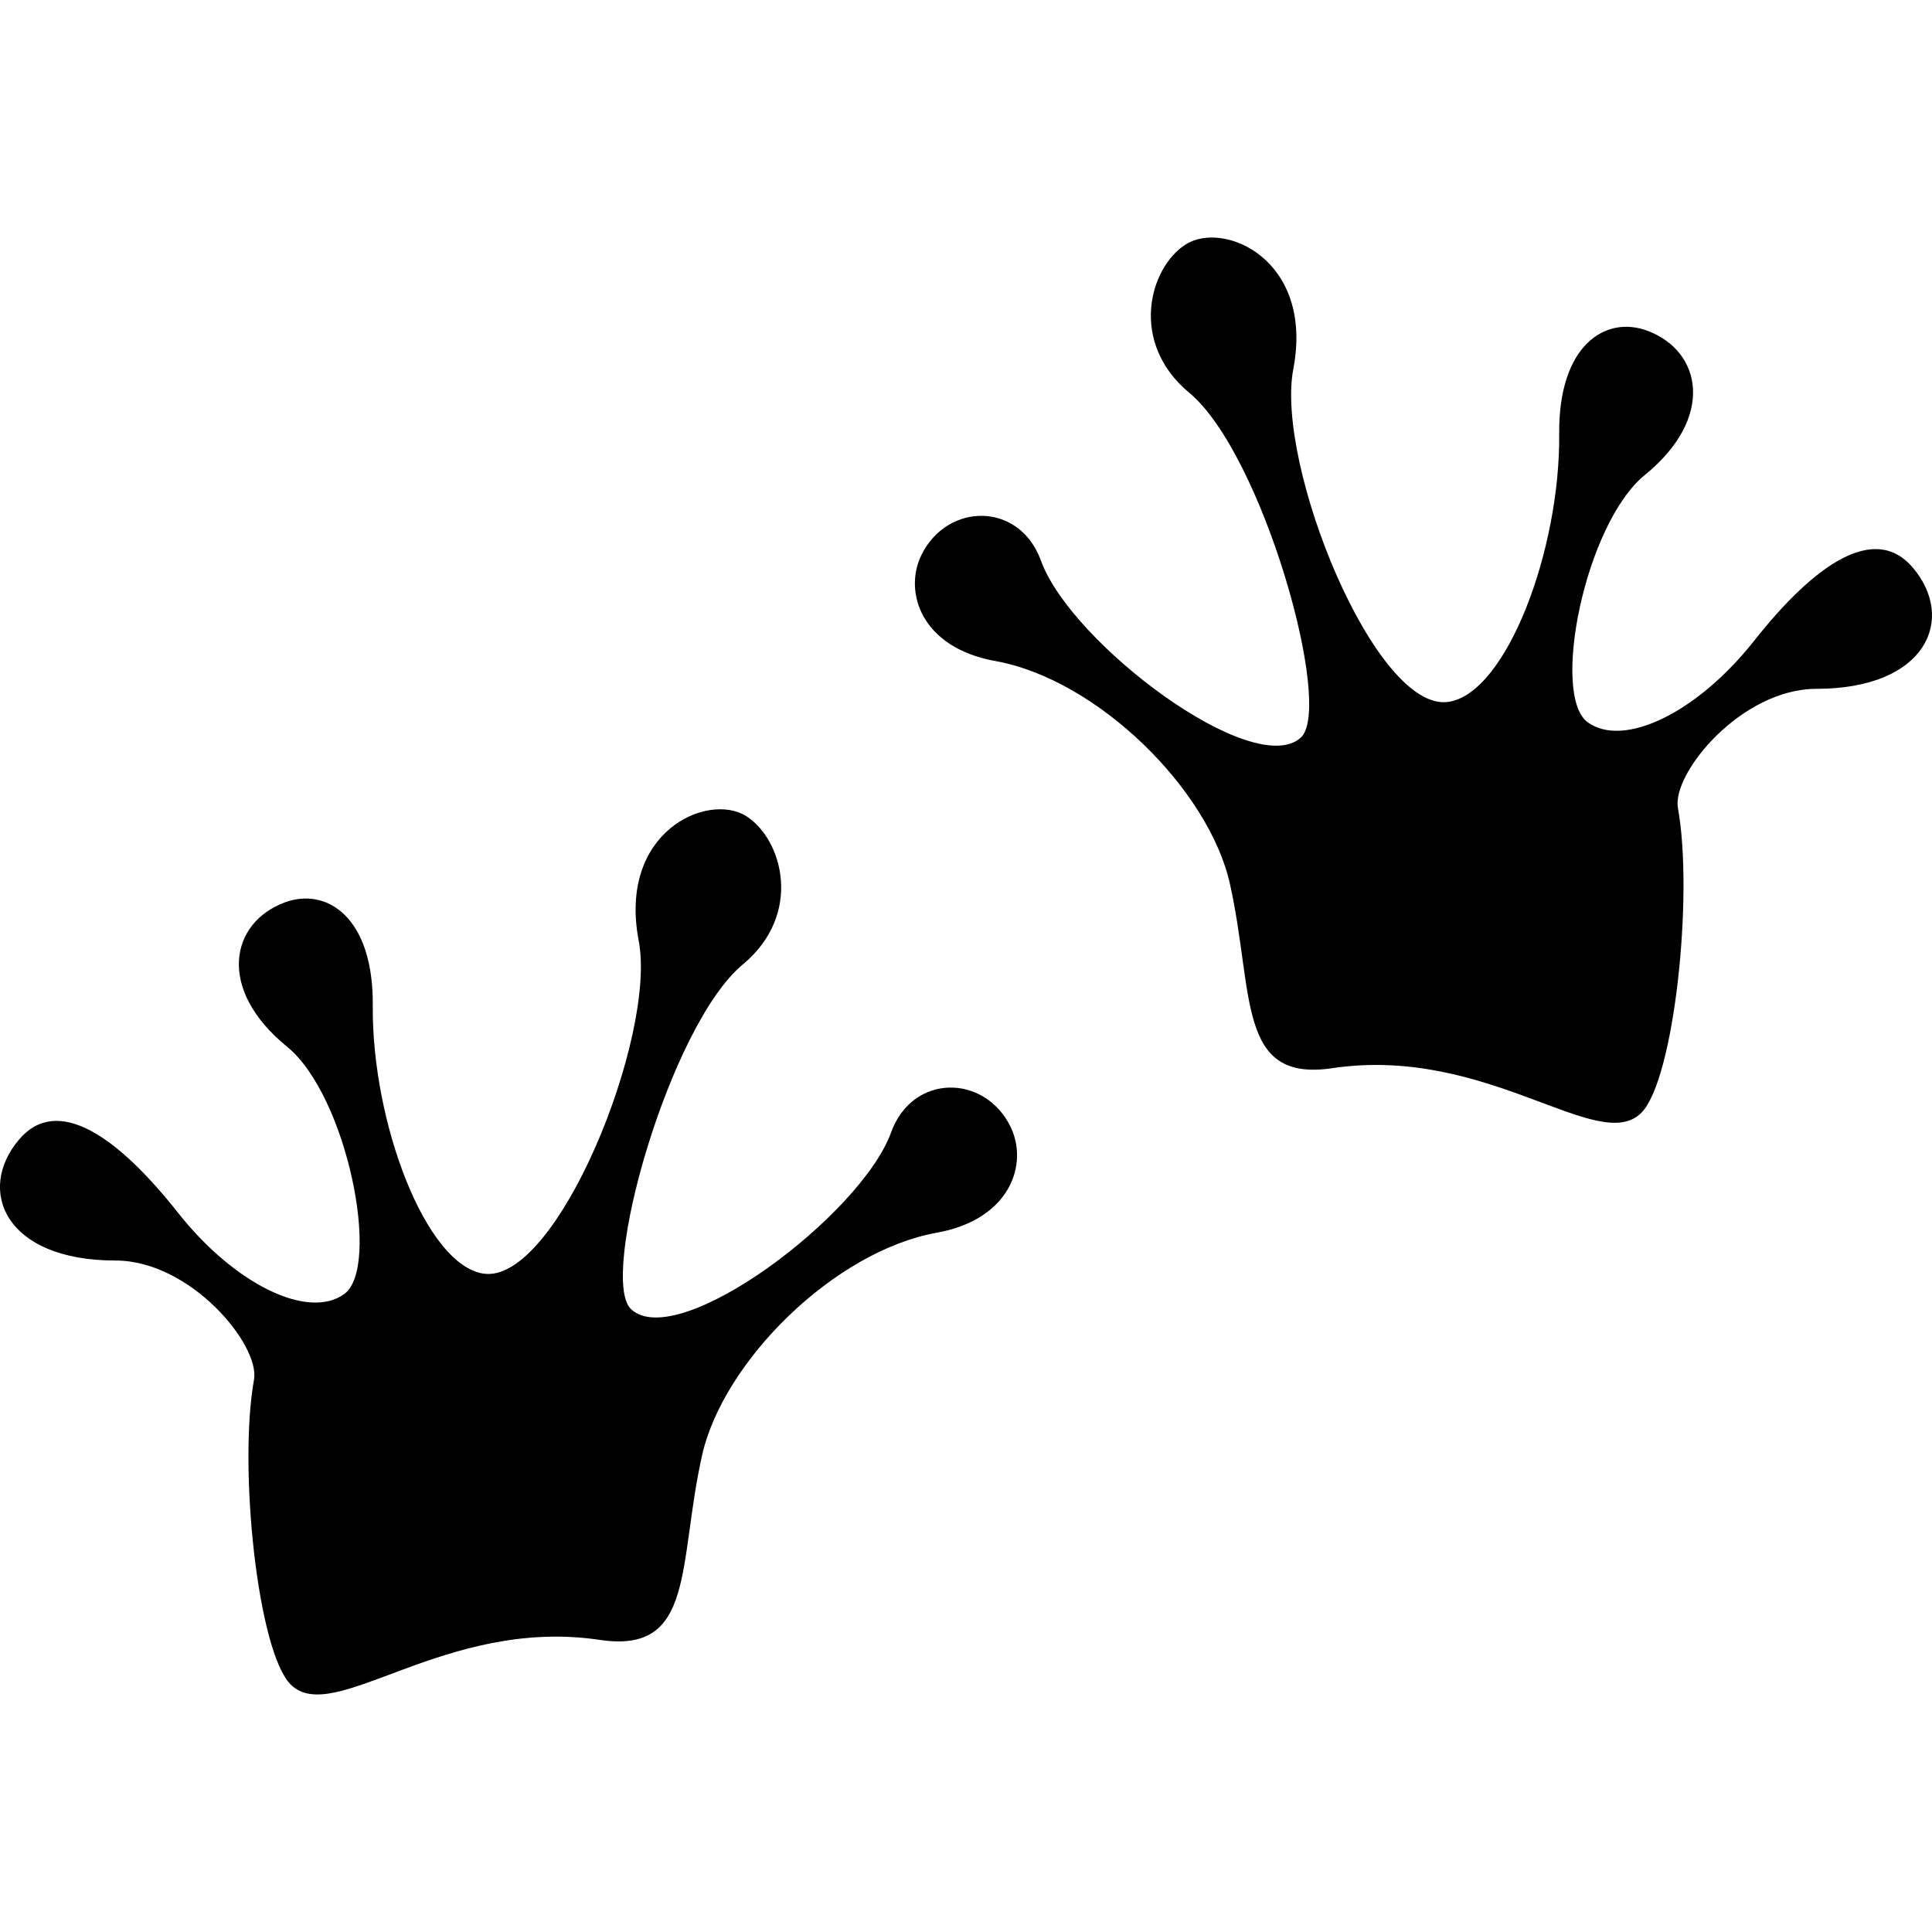
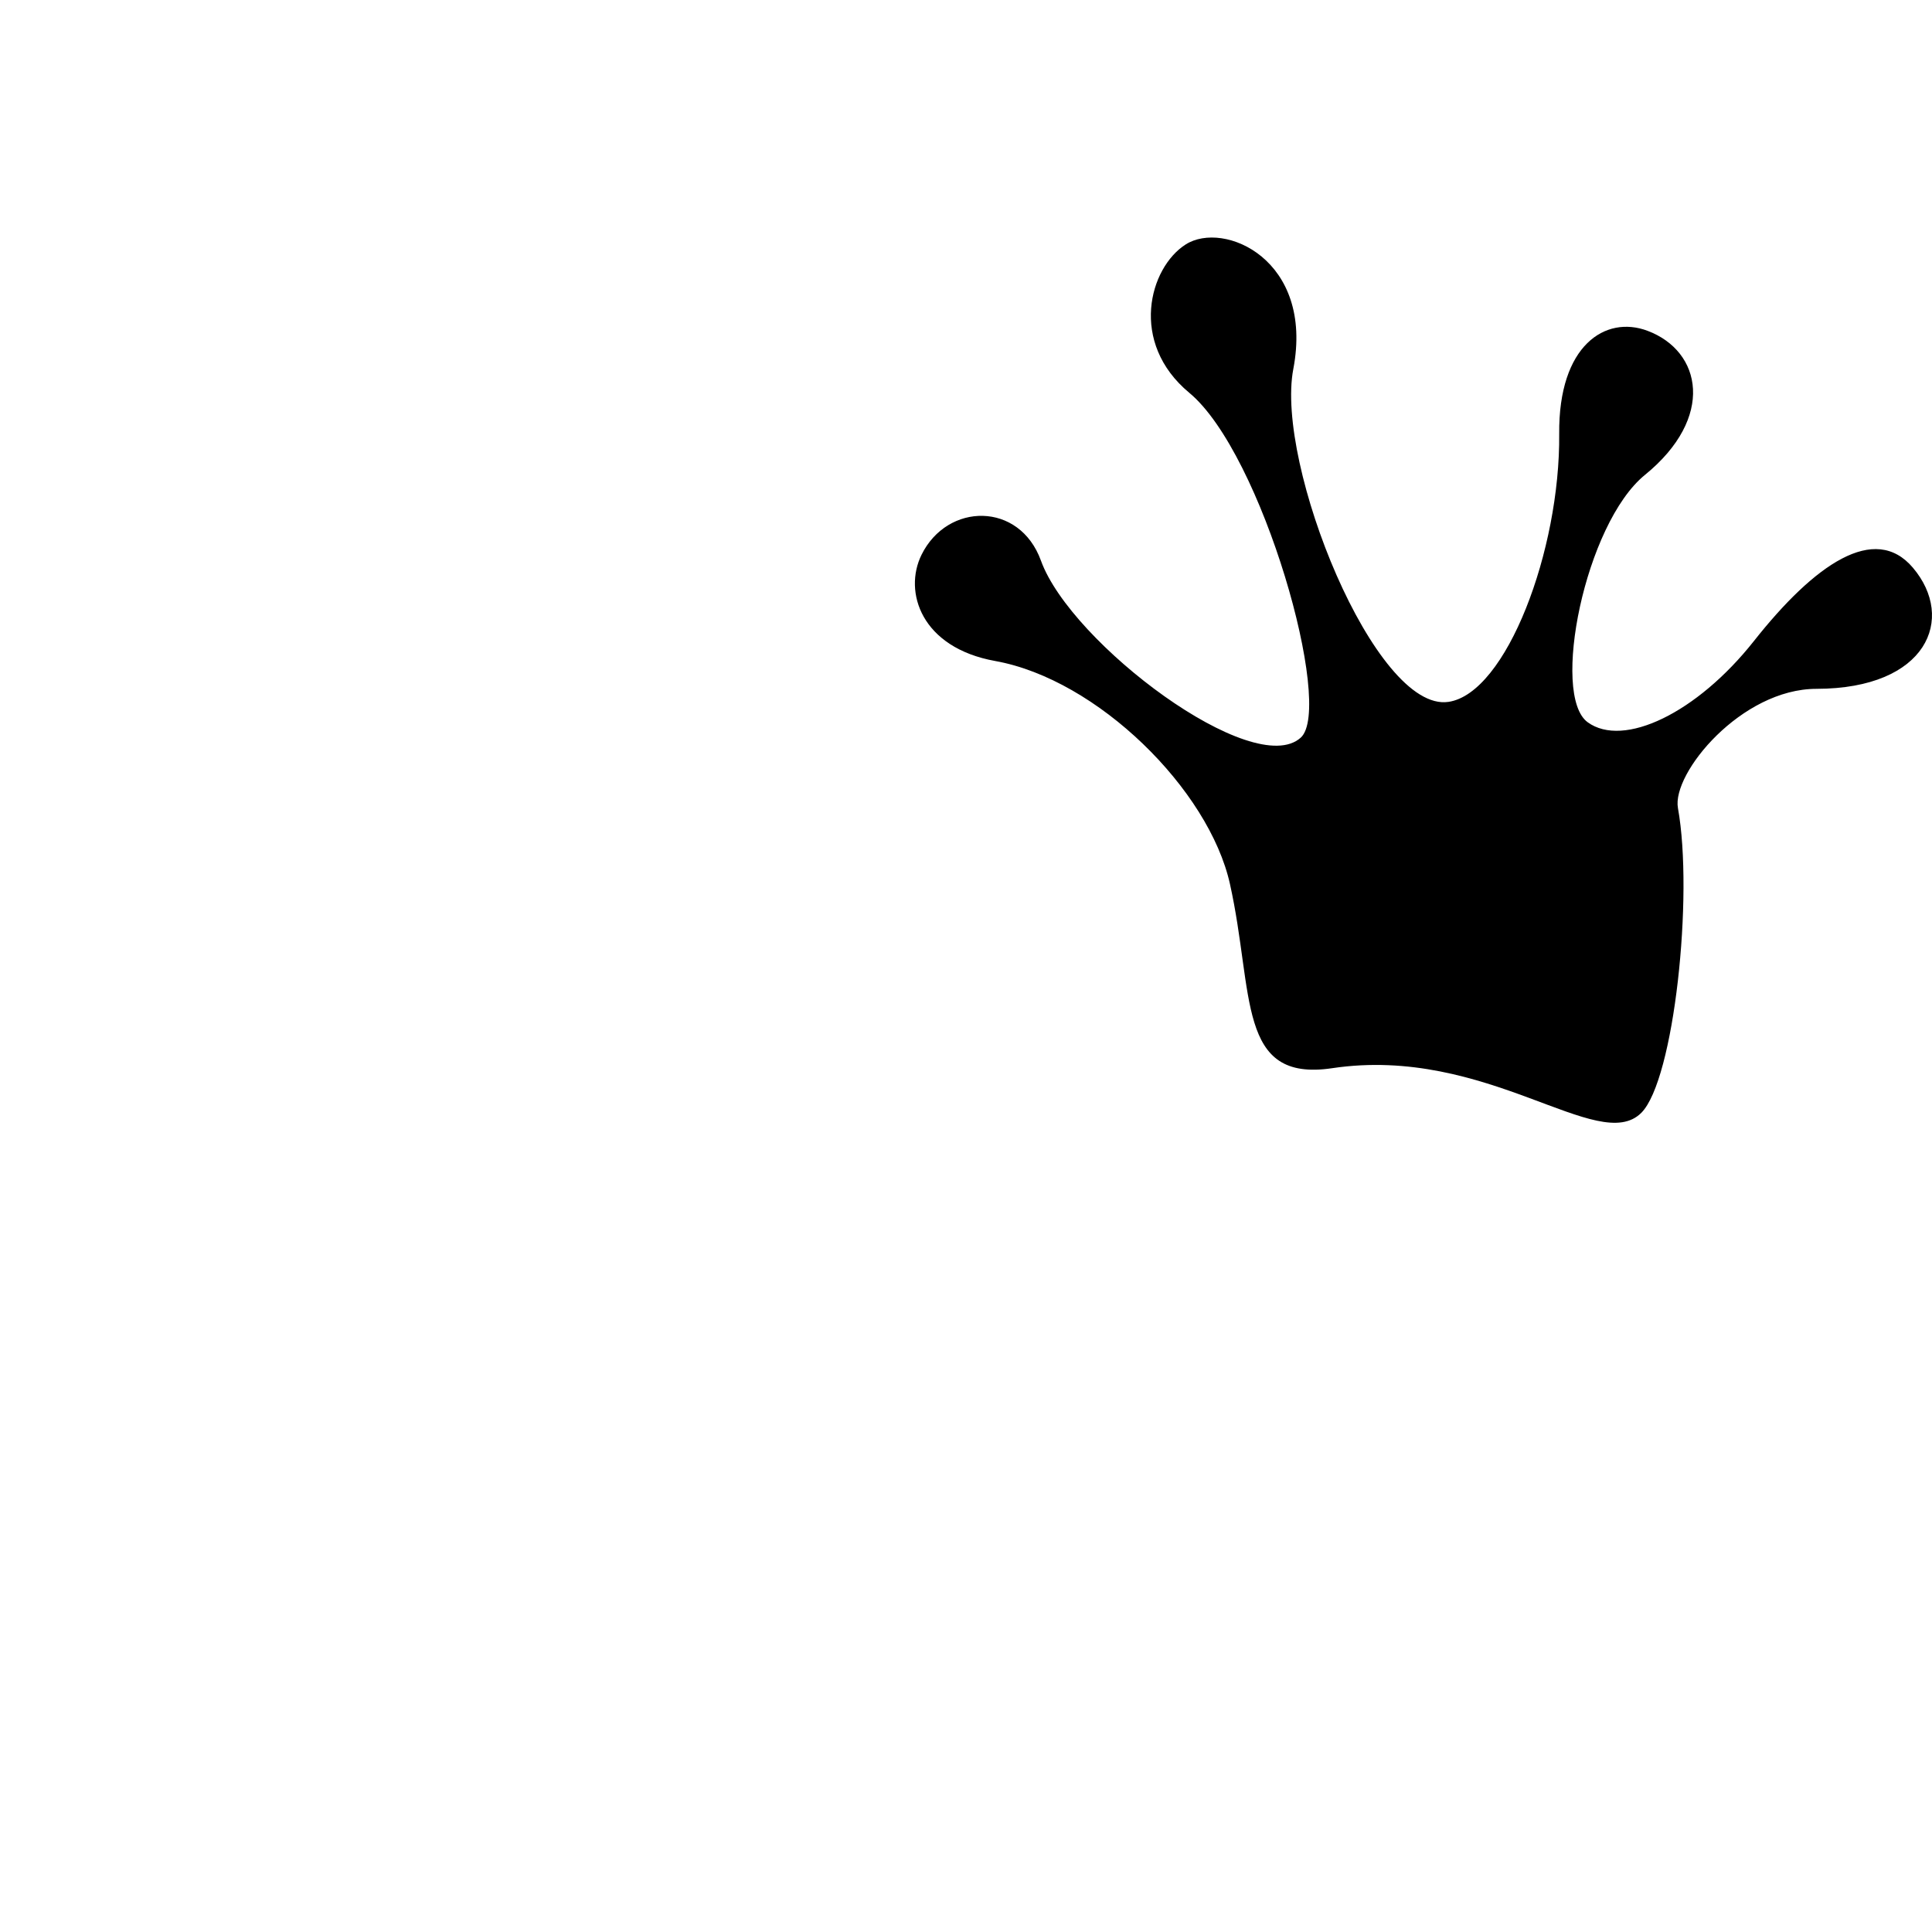
<svg xmlns="http://www.w3.org/2000/svg" fill="#000000" version="1.1" id="Capa_1" width="800px" height="800px" viewBox="0 0 78.924 78.925" xml:space="preserve">
  <g>
    <g>
      <path d="M78.147,23.195c-1.562-1.848-4.018-0.145-6.497,2.992c-2.331,2.948-5.328,4.379-6.79,3.319    c-1.515-1.1-0.114-8.109,2.338-10.106c2.874-2.34,2.326-5.055,0.101-5.888c-1.709-0.64-3.637,0.584-3.604,4.21    c0.046,4.761-2.16,10.605-4.525,10.951c-2.993,0.439-7.081-9.708-6.337-13.597c0.853-4.471-2.836-6.083-4.396-5.09    c-1.487,0.946-2.327,4.006,0.146,6.06c2.993,2.48,5.915,12.852,4.556,14.086c-1.928,1.752-9.392-3.847-10.614-7.226    c-0.876-2.42-3.822-2.385-4.879-0.243c-0.748,1.514-0.015,3.796,3.01,4.34c4.174,0.75,8.729,5.247,9.589,9.109    c0.996,4.478,0.269,8.109,4.177,7.525c6.351-0.948,10.876,3.575,12.628,1.823c1.339-1.339,2.142-8.867,1.496-12.45    c-0.256-1.418,2.589-4.87,5.659-4.87C78.733,28.135,79.899,25.264,78.147,23.195z" />
-       <path d="M36.401,46.263c-1.224,3.376-8.686,8.979-10.614,7.227c-1.359-1.236,1.562-11.606,4.555-14.088    c2.475-2.054,1.632-5.113,0.145-6.06c-1.562-0.993-5.249,0.619-4.395,5.09c0.744,3.89-3.344,14.035-6.337,13.598    c-2.367-0.347-4.569-6.19-4.527-10.951c0.033-3.627-1.894-4.851-3.604-4.211c-2.226,0.833-2.775,3.549,0.101,5.89    c2.452,1.996,3.854,9.006,2.338,10.104c-1.462,1.062-4.459-0.369-6.79-3.318c-2.48-3.139-4.934-4.838-6.497-2.99    c-1.752,2.068-0.586,4.94,3.94,4.94c3.069,0,5.915,3.453,5.66,4.87c-0.645,3.583,0.154,11.111,1.498,12.45    c1.752,1.752,6.278-2.774,12.628-1.822c3.907,0.583,3.179-3.048,4.175-7.525c0.86-3.862,5.416-8.36,9.588-9.108    c3.026-0.546,3.759-2.826,3.011-4.341C40.223,43.877,37.277,43.843,36.401,46.263z" />
    </g>
  </g>
</svg>